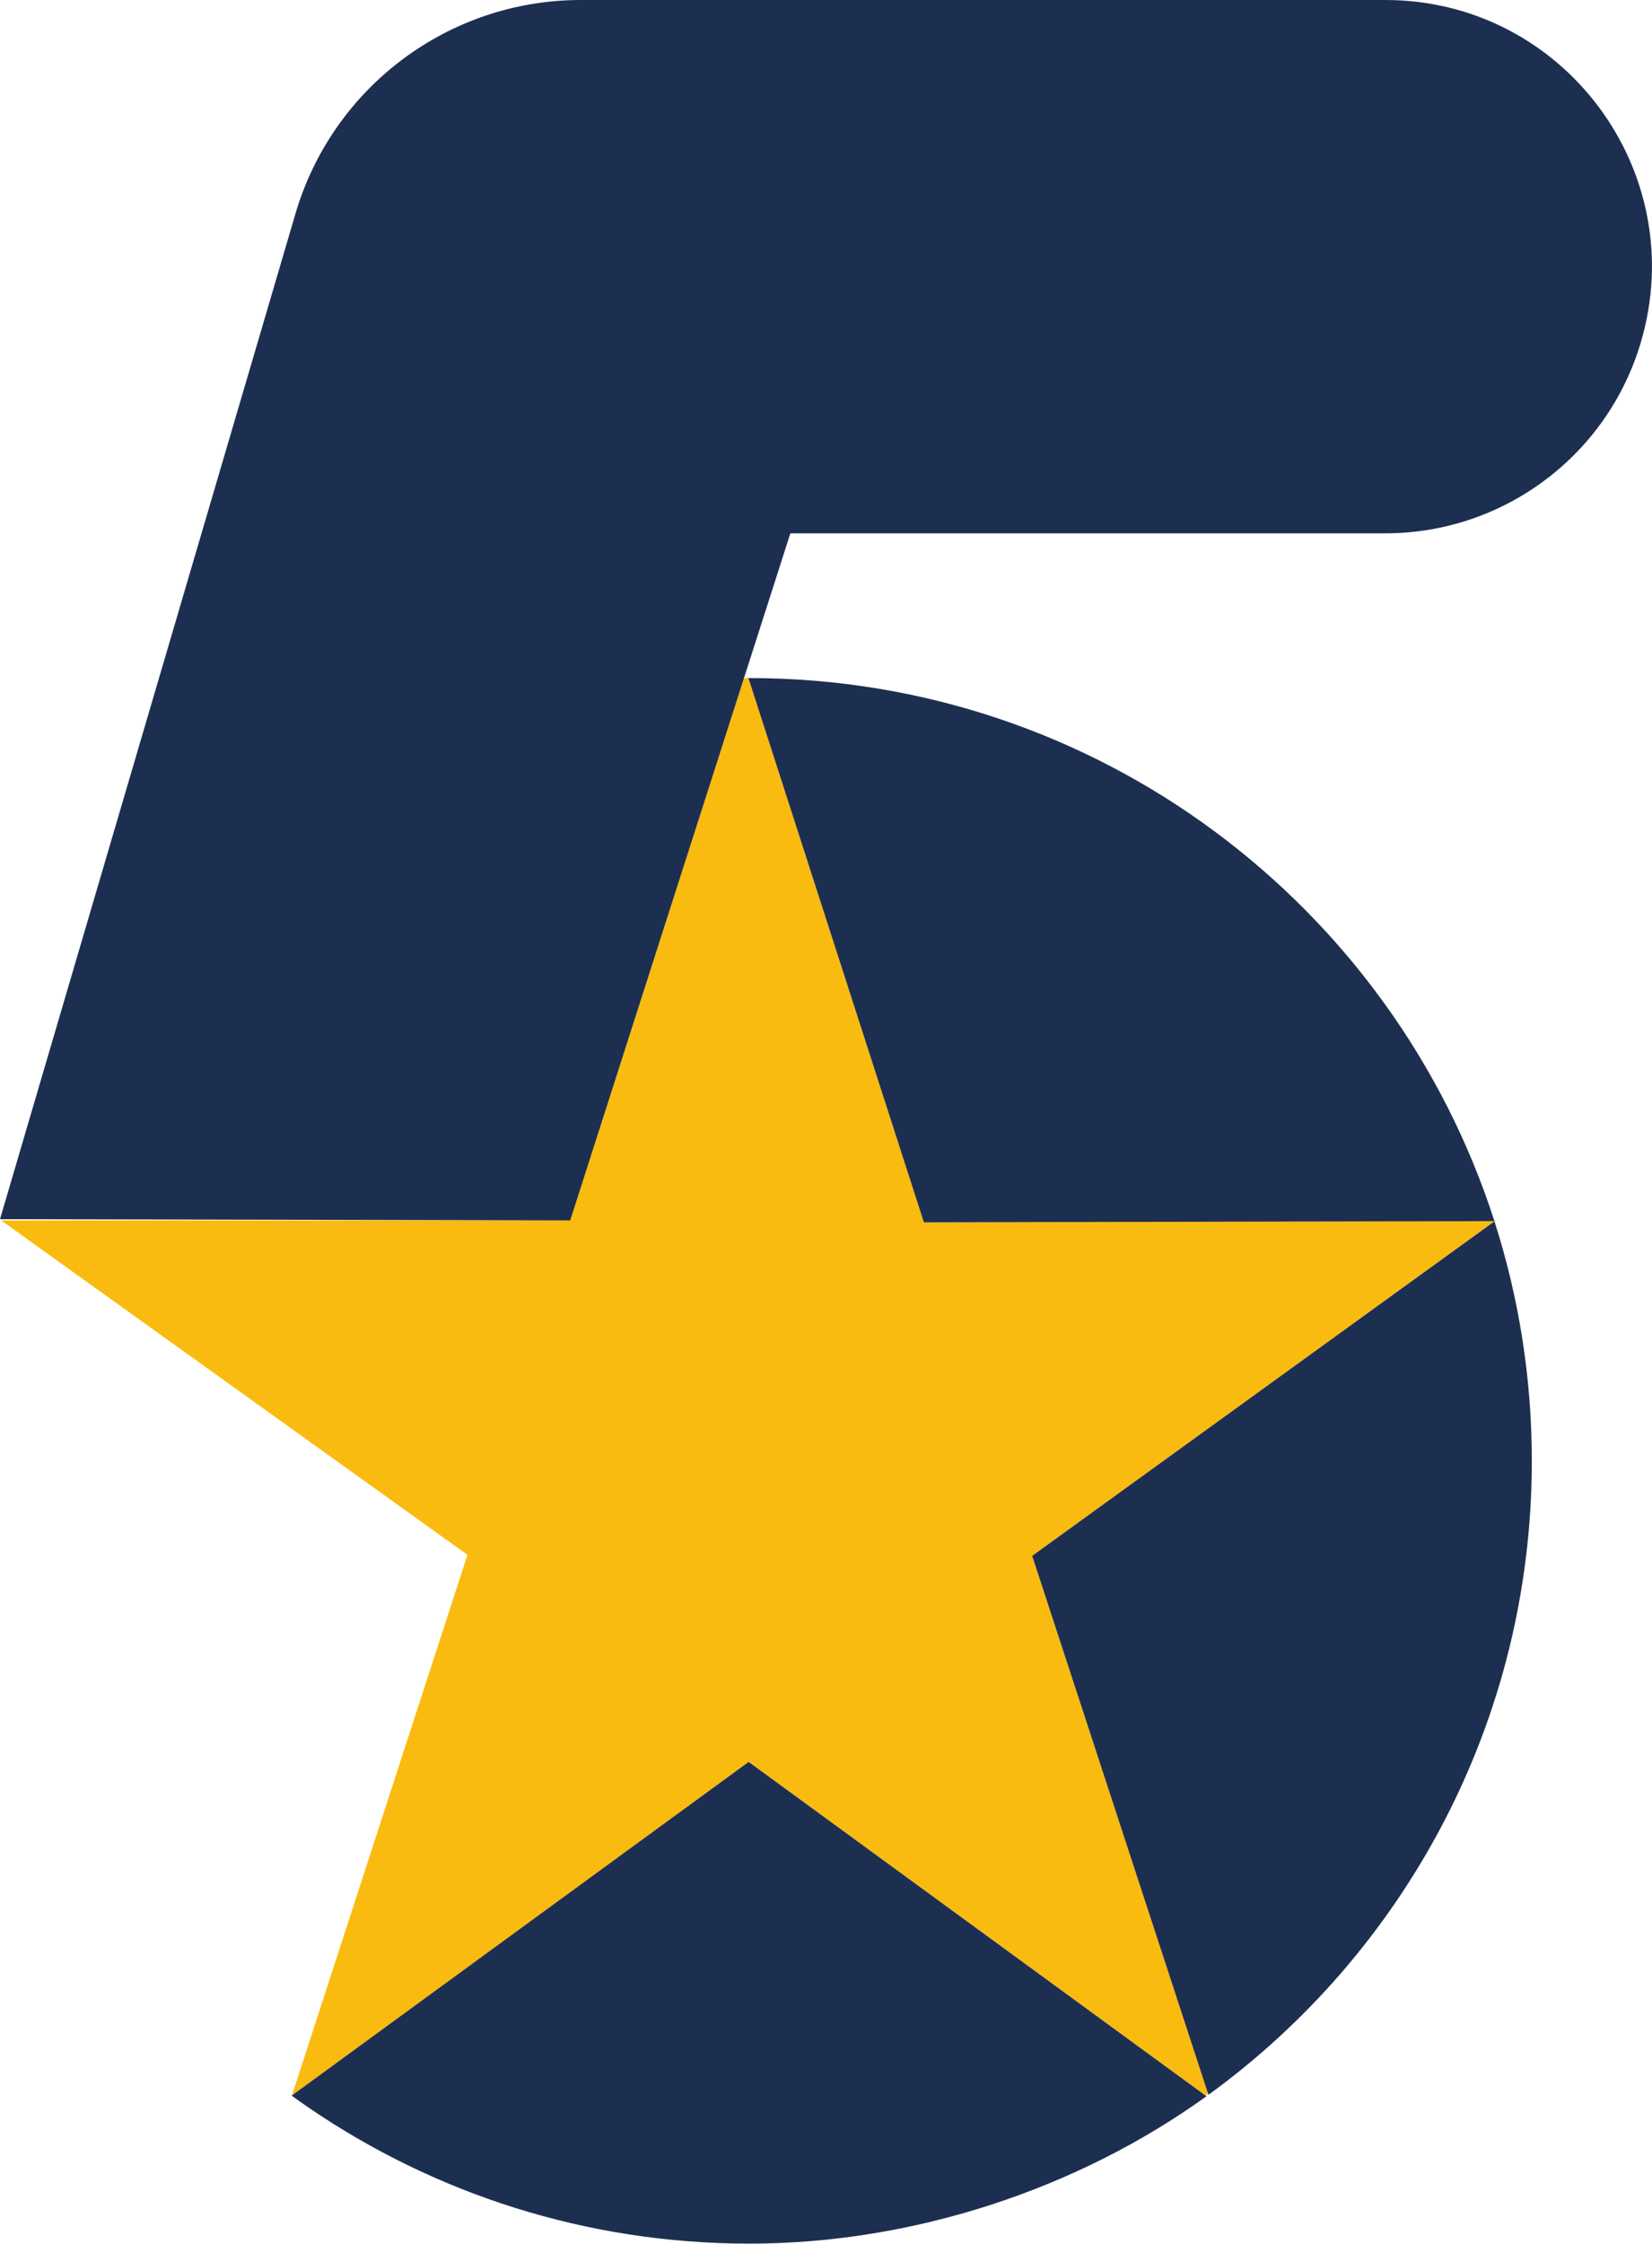
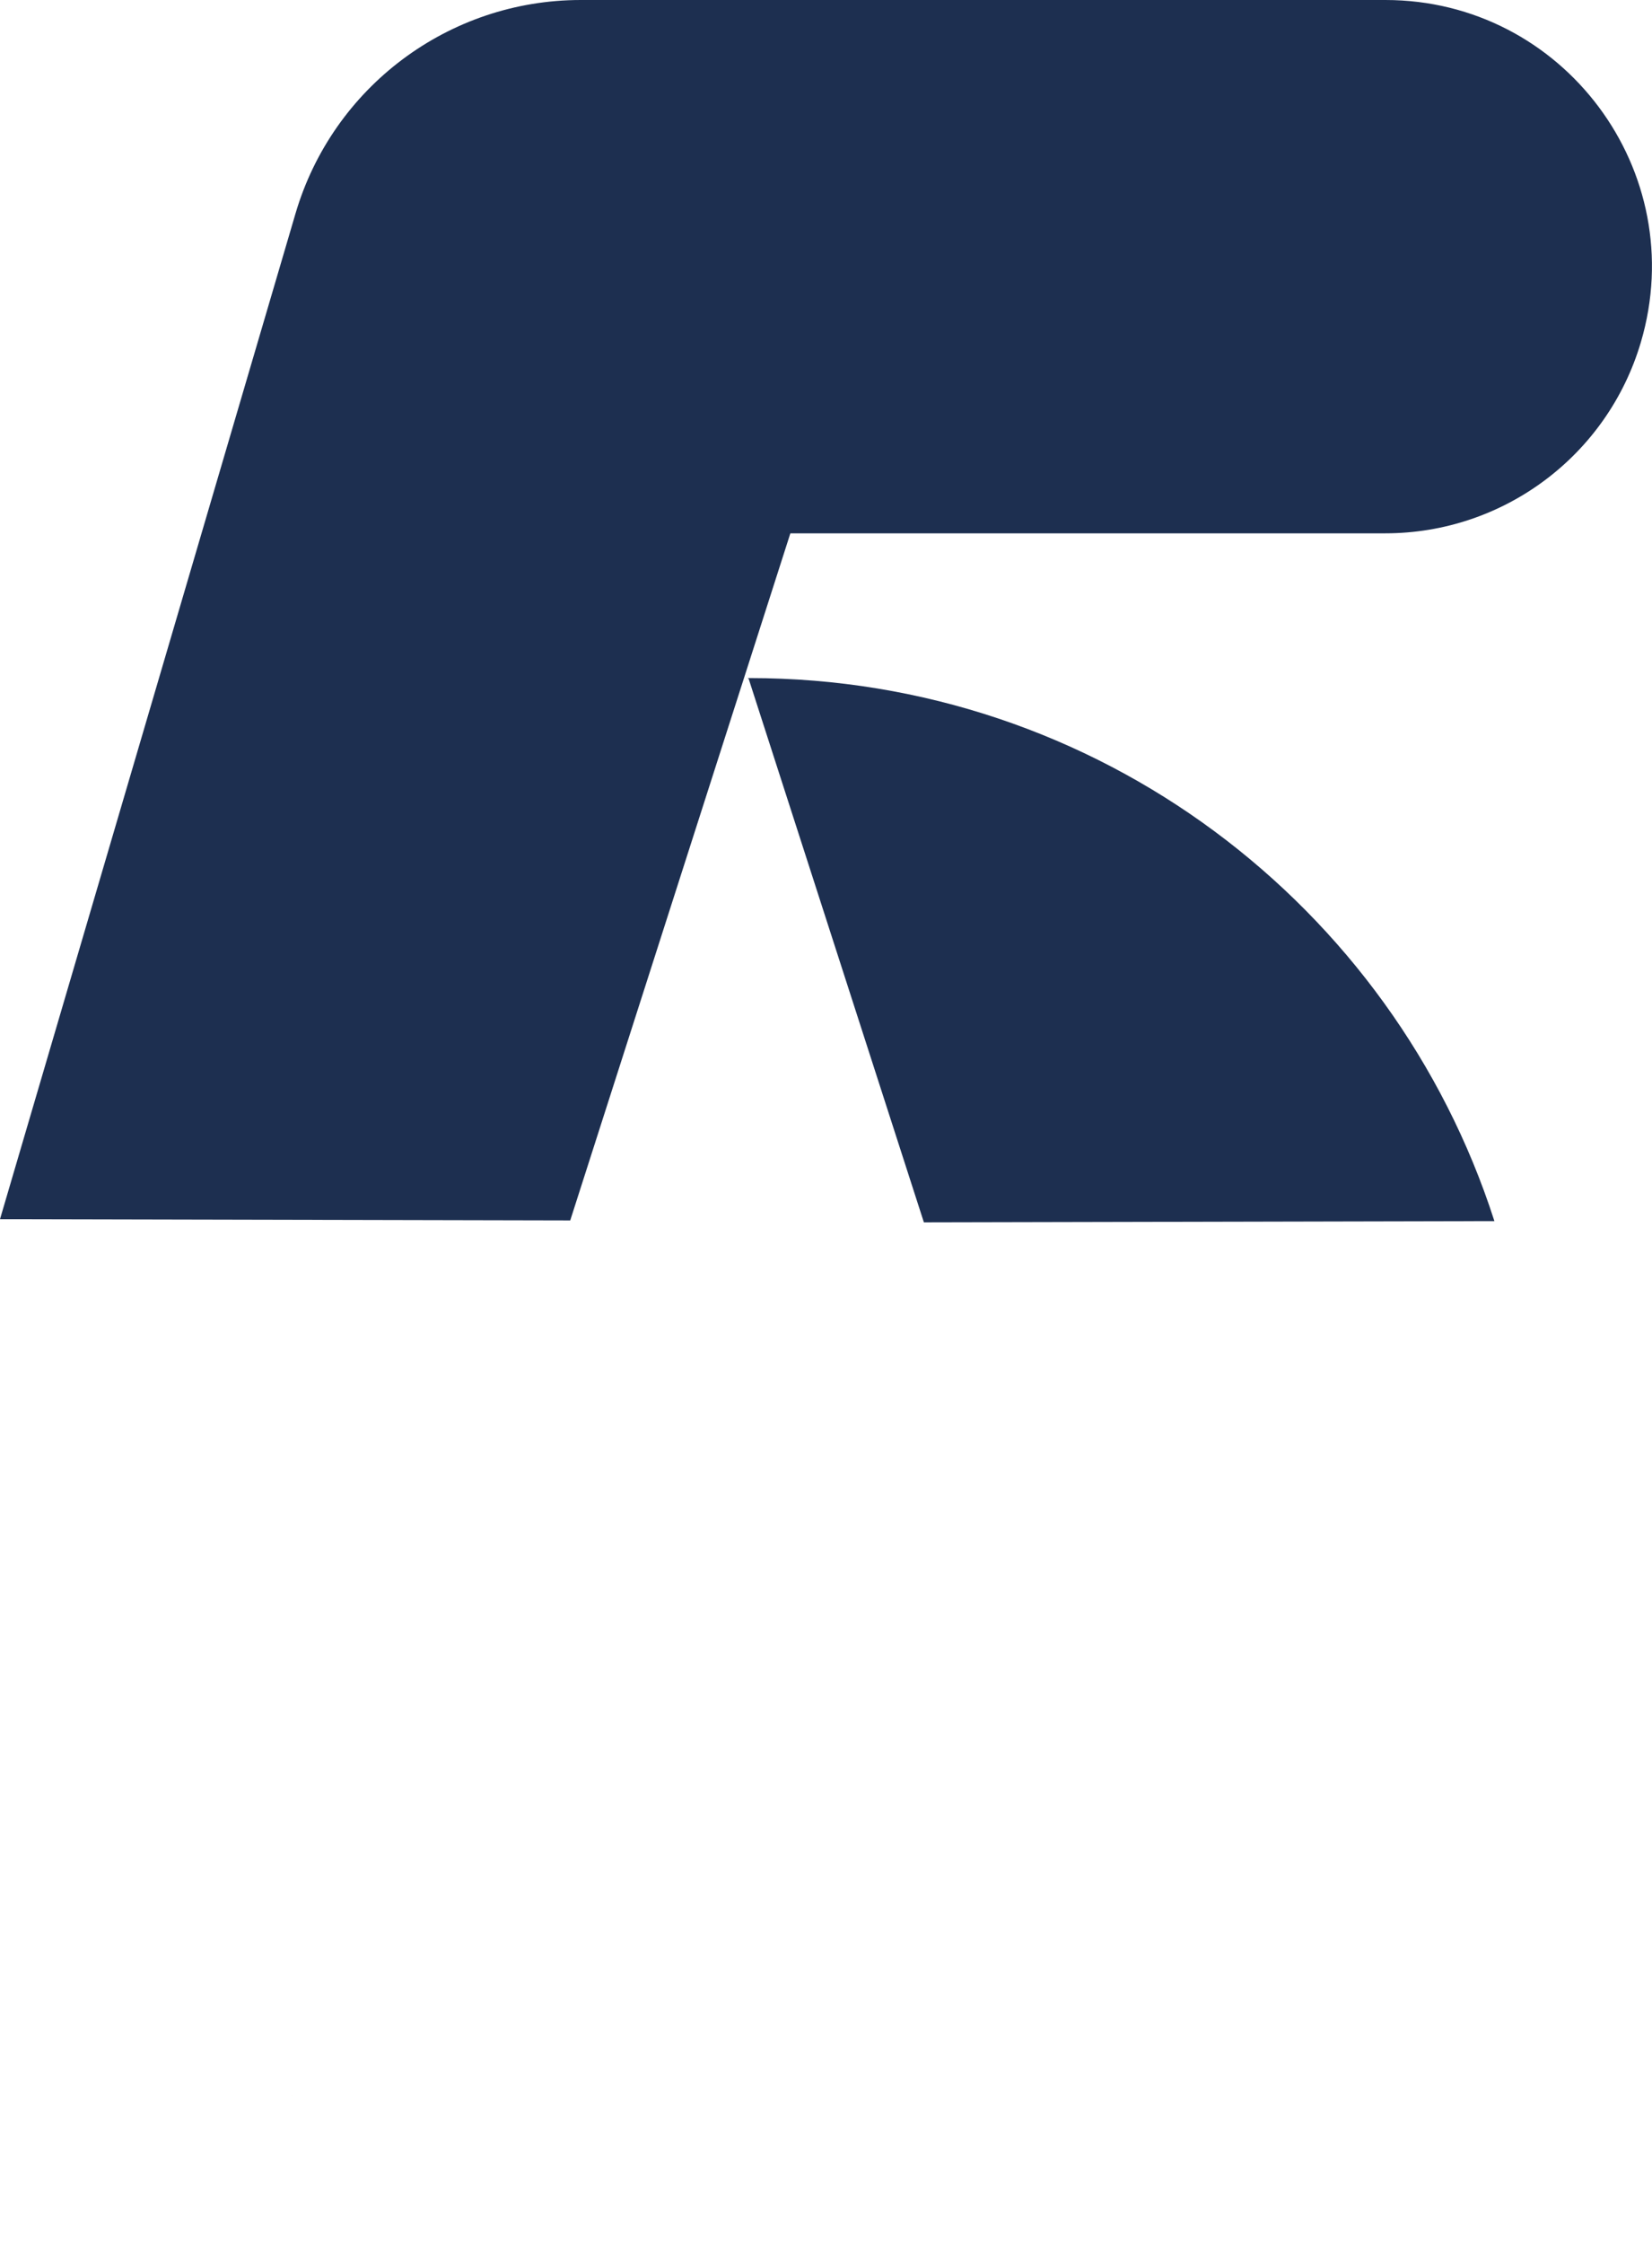
<svg xmlns="http://www.w3.org/2000/svg" id="Capa_2" data-name="Capa 2" viewBox="0 0 263.78 358.06">
  <defs>
    <style>
      .cls-1 {
        fill: #1d2f50;
      }

      .cls-2 {
        fill: #fabb10;
      }
    </style>
  </defs>
  <g id="Capa_1-2" data-name="Capa 1">
    <g>
      <path class="cls-2" d="M46.57,334.49l.04-.03s-.02-.01-.02-.02v.04Z" />
-       <path class="cls-2" d="M90.98,194.76h0s-90.8,0-90.8,0l74.46,53.37-28.03,86.28,72.94-53.24,72.98,53.27c.13-.13.25-.27.35-.42l-28.06-85.74,73.82-53.39s0,.03.02.05l.25-.19h-.32s.03.07.04.11l-91.1.2-27.98-86.75-.19-.11s.03,0,.04,0c-.21,0-.42.02-.63.07l-27.72,86.47h-.07Z" />
      <path class="cls-1" d="M221.2,0H92.73c-21.06,0-39.61,13.88-45.55,34.09L0,194.56l90.98.2h.07l27.72-86.47,7.43-23.18h95c18.85,0,35.46-12.41,40.8-30.49h0C270.06,27.35,249.63,0,221.2,0Z" />
      <path class="cls-1" d="M119.54,108.32l27.98,86.75,91.1-.2s-.03-.07-.04-.11c-16.19-50.22-63.3-86.55-118.91-86.55-.09,0-.18,0-.27,0-.01,0-.03,0-.04,0l.19.11Z" />
-       <path class="cls-1" d="M164.81,248.29l28.06,85.74.09.27c31.28-22.7,51.63-59.55,51.63-101.16,0-13.32-2.09-26.14-5.95-38.18,0-.02,0-.03-.02-.05l-73.82,53.39Z" />
-       <path class="cls-1" d="M46.6,334.41l-.03.02s.01,0,.02.01c0,0,.02.01.02.02.88.63,1.76,1.26,2.65,1.87,20.05,13.7,44.29,21.72,70.41,21.72s52.44-8.72,72.97-23.52l-.12-.09-72.98-53.27-72.94,53.24Z" />
    </g>
  </g>
</svg>